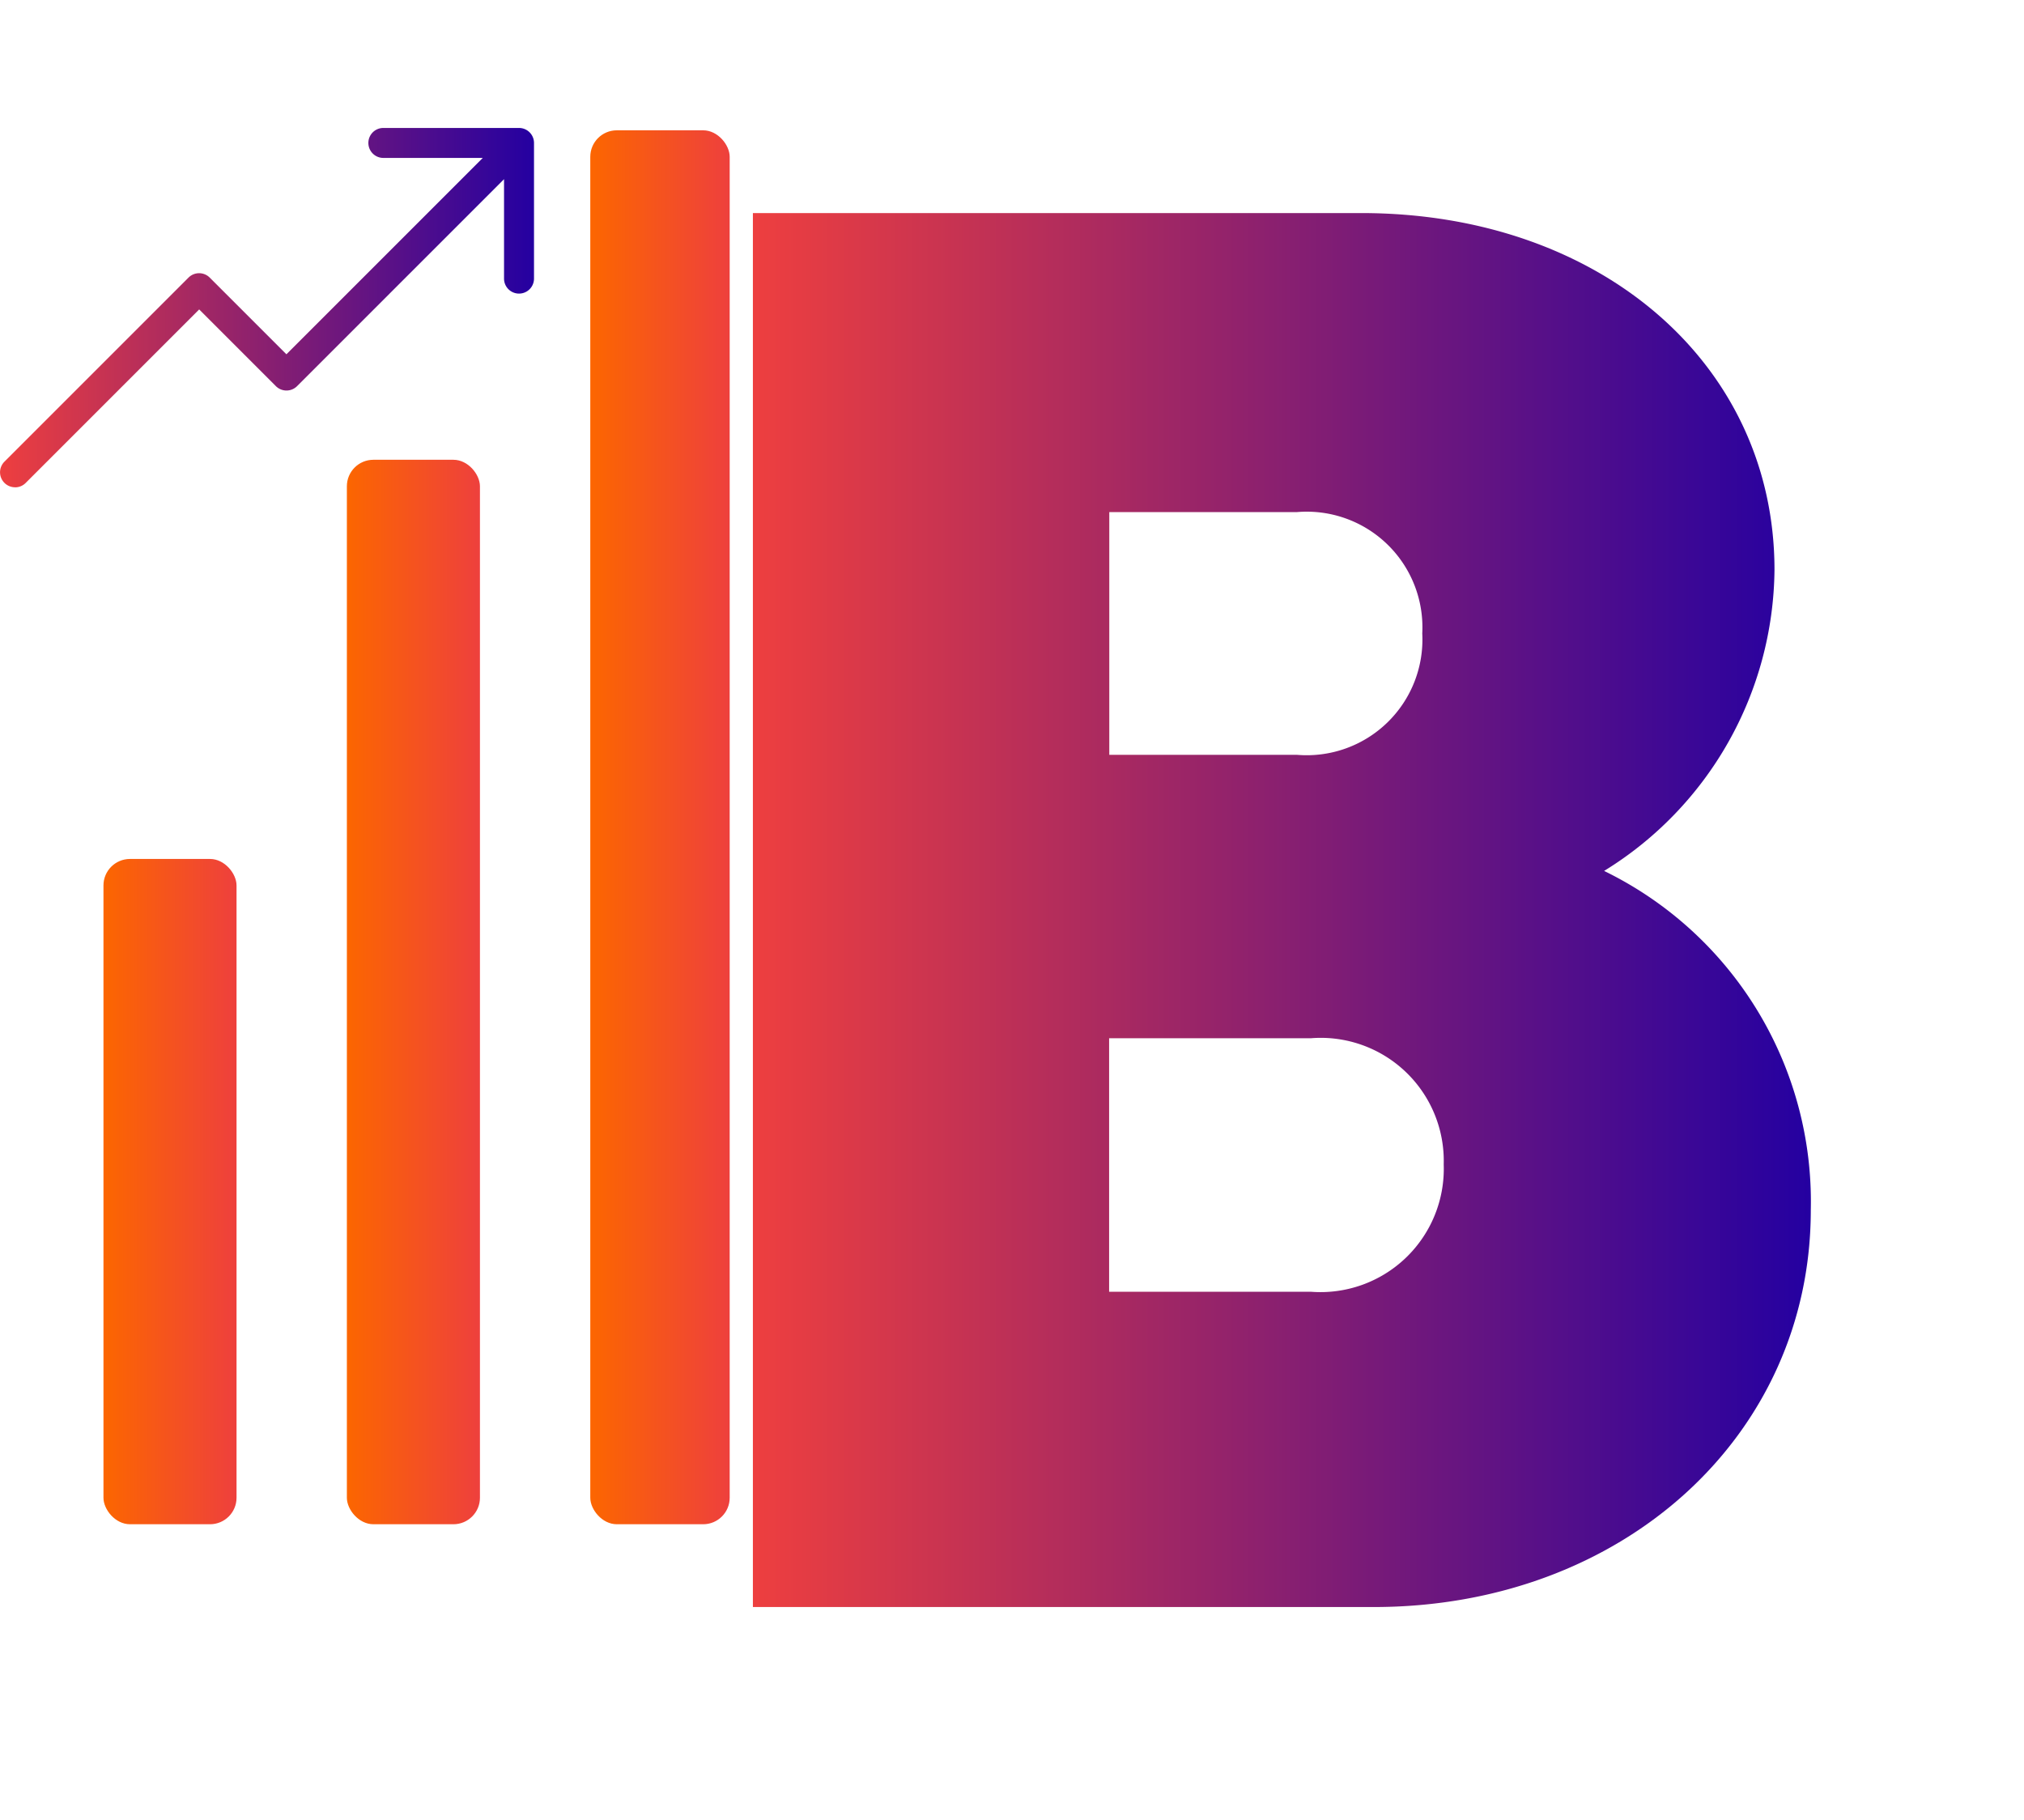
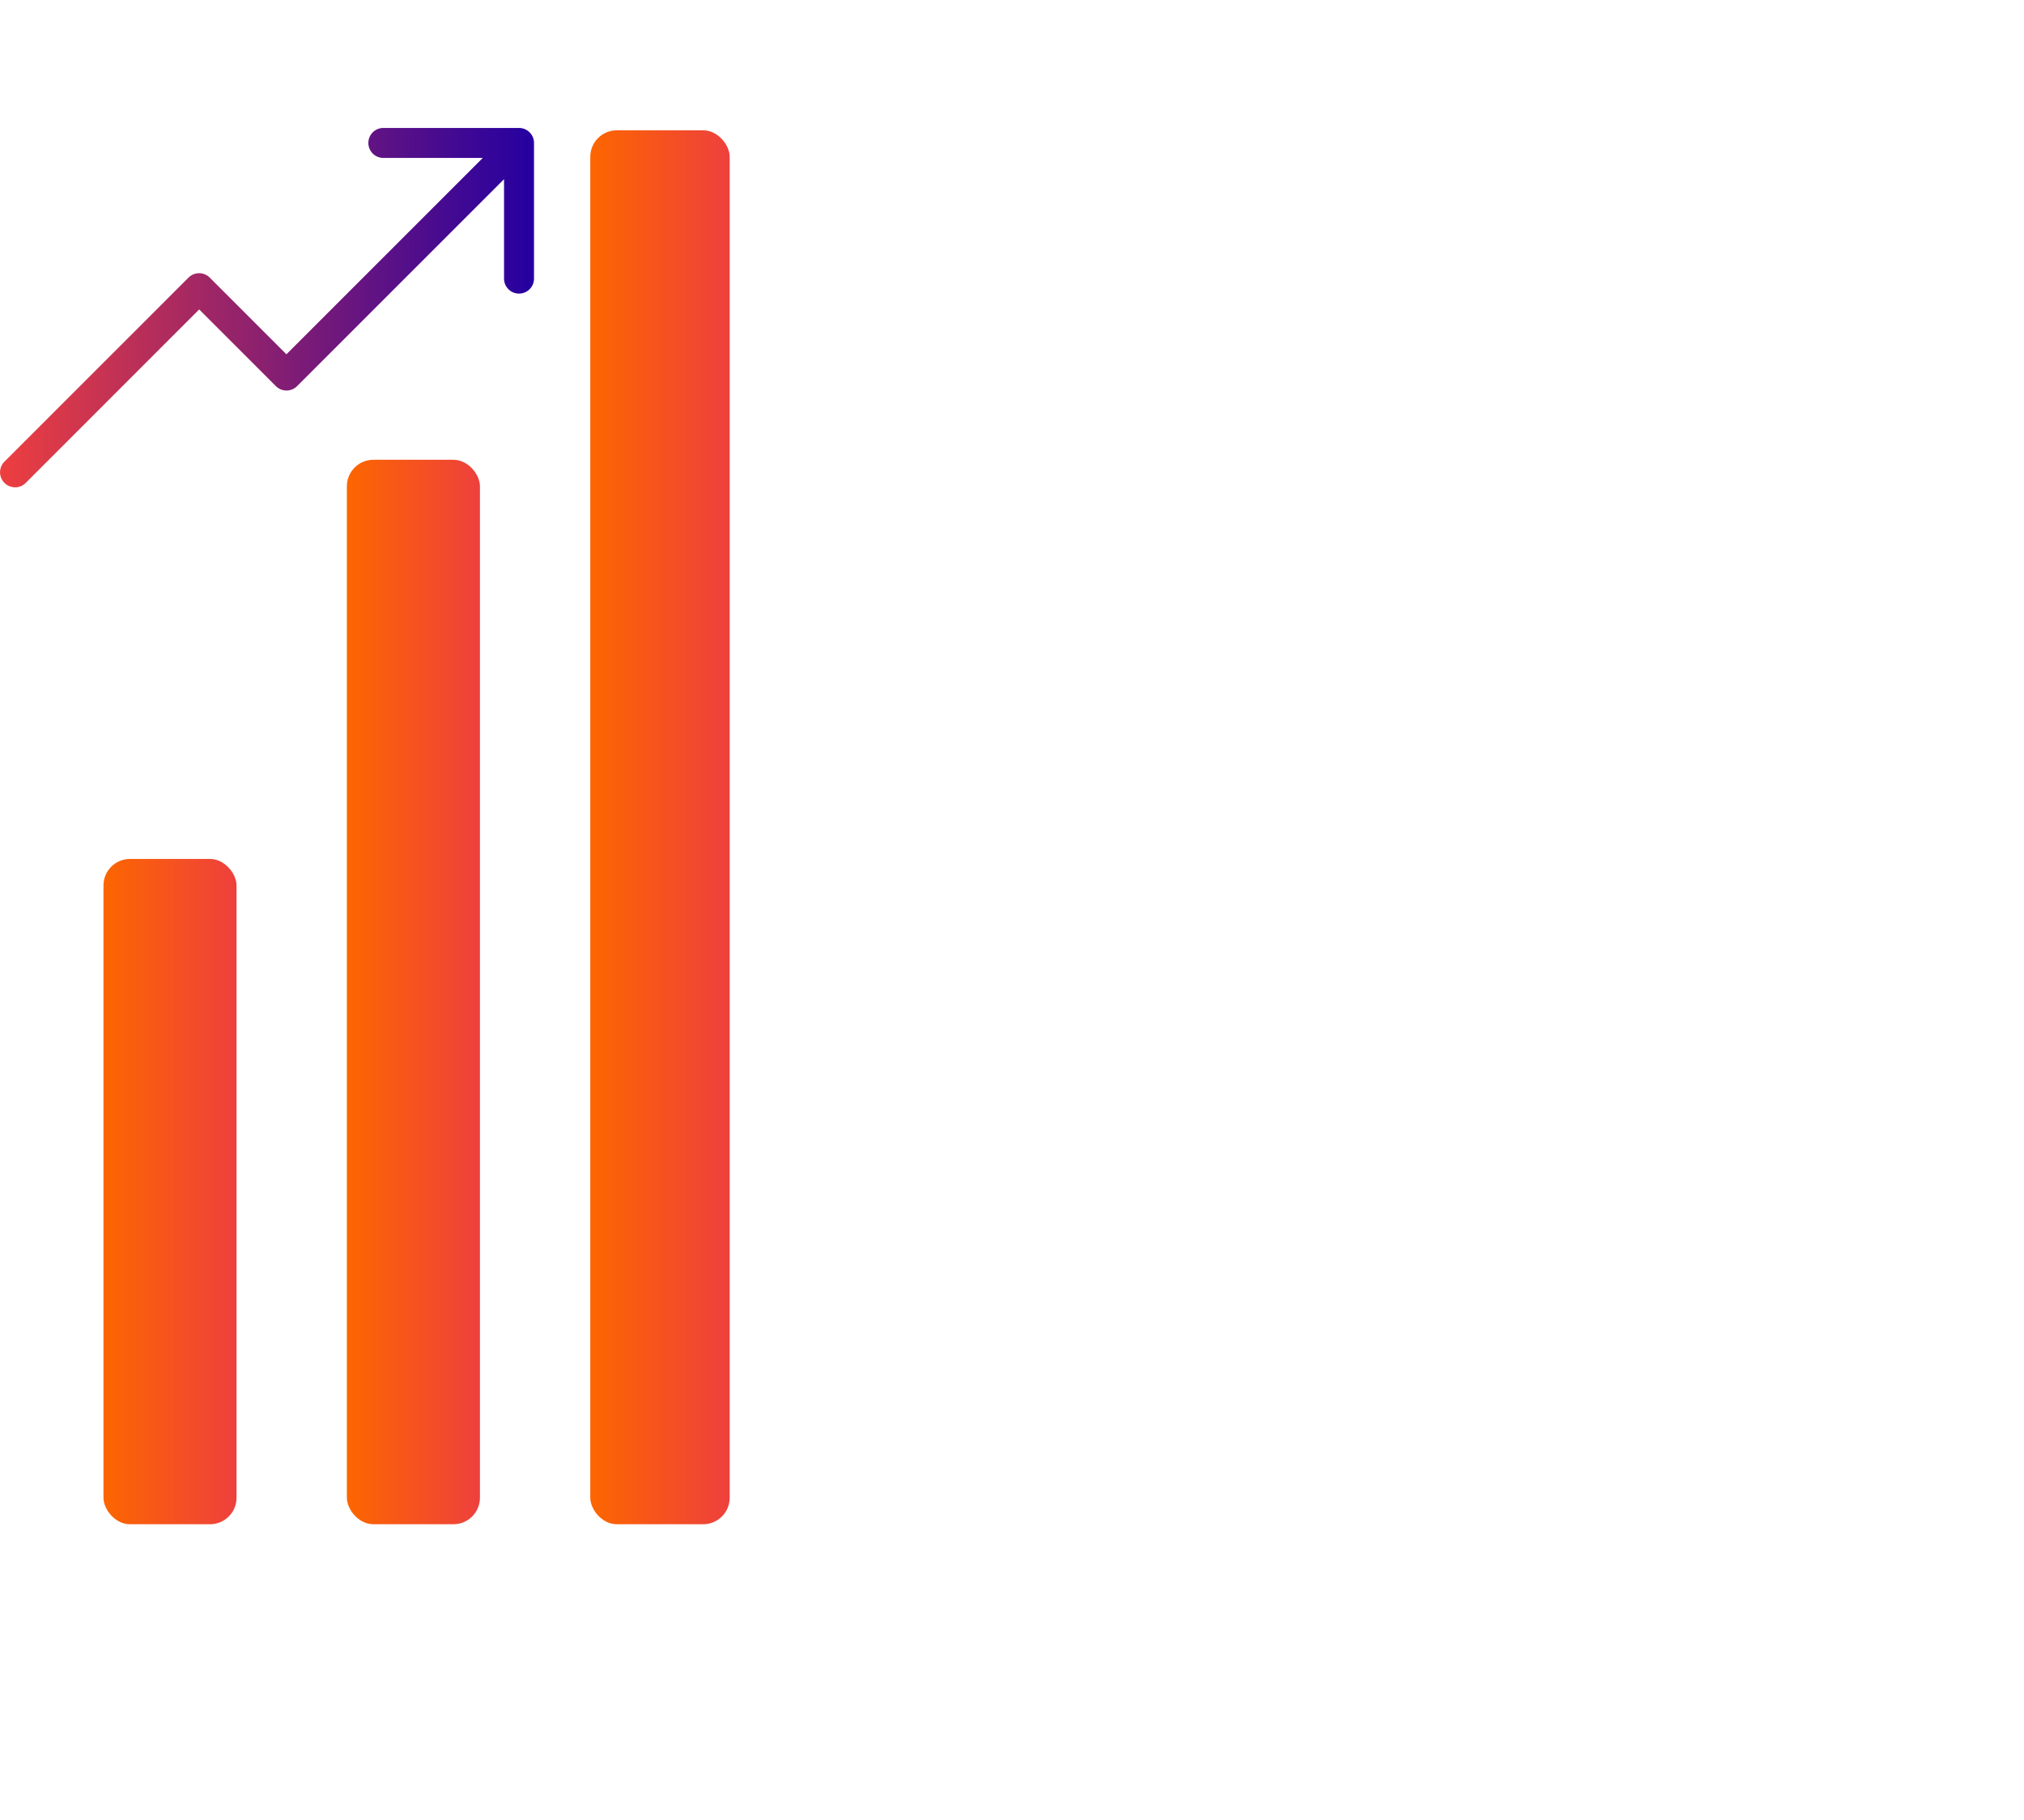
<svg xmlns="http://www.w3.org/2000/svg" width="71.245" height="64.066" viewBox="0 0 71.245 64.066">
  <defs>
    <linearGradient id="linear-gradient" y1="0.5" x2="1" y2="0.5" gradientUnits="objectBoundingBox">
      <stop offset="0" stop-color="#fff" />
      <stop offset="0" stop-color="#ee3f3f" />
      <stop offset="1" stop-color="#2400a1" />
    </linearGradient>
    <filter id="Path_1454" x="19.007" y="0" width="52.237" height="64.066" filterUnits="userSpaceOnUse">
      <feOffset dy="3" input="SourceAlpha" />
      <feGaussianBlur stdDeviation="2.5" result="blur" />
      <feFlood flood-opacity="0.161" />
      <feComposite operator="in" in2="blur" />
      <feComposite in="SourceGraphic" />
    </filter>
    <linearGradient id="linear-gradient-2" x1="1" y1="0.5" x2="0" y2="0.5" gradientUnits="objectBoundingBox">
      <stop offset="0" stop-color="#ee403d" />
      <stop offset="1" stop-color="#fc6600" />
    </linearGradient>
    <linearGradient id="linear-gradient-5" y1="0.5" x2="1" y2="0.5" gradientUnits="objectBoundingBox">
      <stop offset="0" stop-color="#ee3f3f" />
      <stop offset="1" stop-color="#2400a1" />
    </linearGradient>
  </defs>
  <g id="Group_1614" data-name="Group 1614" transform="translate(-462.323 -96.89)">
    <g id="Group_1611" data-name="Group 1611" transform="translate(488.831 101.39)">
      <g transform="matrix(1, 0, 0, 1, -26.51, -4.5)" filter="url(#Path_1454)">
-         <path id="Path_1454-2" data-name="Path 1454" d="M542.19,124.548a12.944,12.944,0,0,1,7.272,11.937c0,7.95-6.63,13.972-15.383,13.972H512.224V101.39h21.417c8.407,0,14.543,5.308,14.543,12.558a12.573,12.573,0,0,1-6,10.6Zm-5.649,10.329a4.331,4.331,0,0,0-4.678-4.441h-7.1v8.923h7.1A4.341,4.341,0,0,0,536.541,134.877Zm-.755-18.69a4.072,4.072,0,0,0-4.417-4.271h-6.6v8.543h6.6a4.073,4.073,0,0,0,4.417-4.272Z" transform="translate(-485.72 -96.89)" fill="url(#linear-gradient)" />
-       </g>
+         </g>
    </g>
    <g id="Group_1612" data-name="Group 1612" transform="translate(465.965 101.477)">
      <rect id="Rectangle_524" data-name="Rectangle 524" width="4.907" height="49.066" rx="0.933" transform="translate(17.136)" fill="url(#linear-gradient-2)" />
      <rect id="Rectangle_525" data-name="Rectangle 525" width="4.684" height="37.469" rx="0.933" transform="translate(8.568 11.597)" fill="url(#linear-gradient-2)" />
      <rect id="Rectangle_526" data-name="Rectangle 526" width="4.684" height="23.418" rx="0.933" transform="translate(0 25.648)" fill="url(#linear-gradient-2)" />
    </g>
    <path id="Path_1455" data-name="Path 1455" d="M462.852,114.042a.528.528,0,0,1-.374-.9l6.481-6.481a.528.528,0,0,1,.746,0l2.7,2.7,6.912-6.912h-3.5a.527.527,0,1,1,0-1.055h4.775a.528.528,0,0,1,.528.527v4.776a.527.527,0,1,1-1.055,0v-3.5l-7.285,7.285a.528.528,0,0,1-.746,0l-2.7-2.7-6.107,6.107a.521.521,0,0,1-.371.155Z" transform="translate(0 0)" fill="url(#linear-gradient-5)" />
  </g>
</svg>